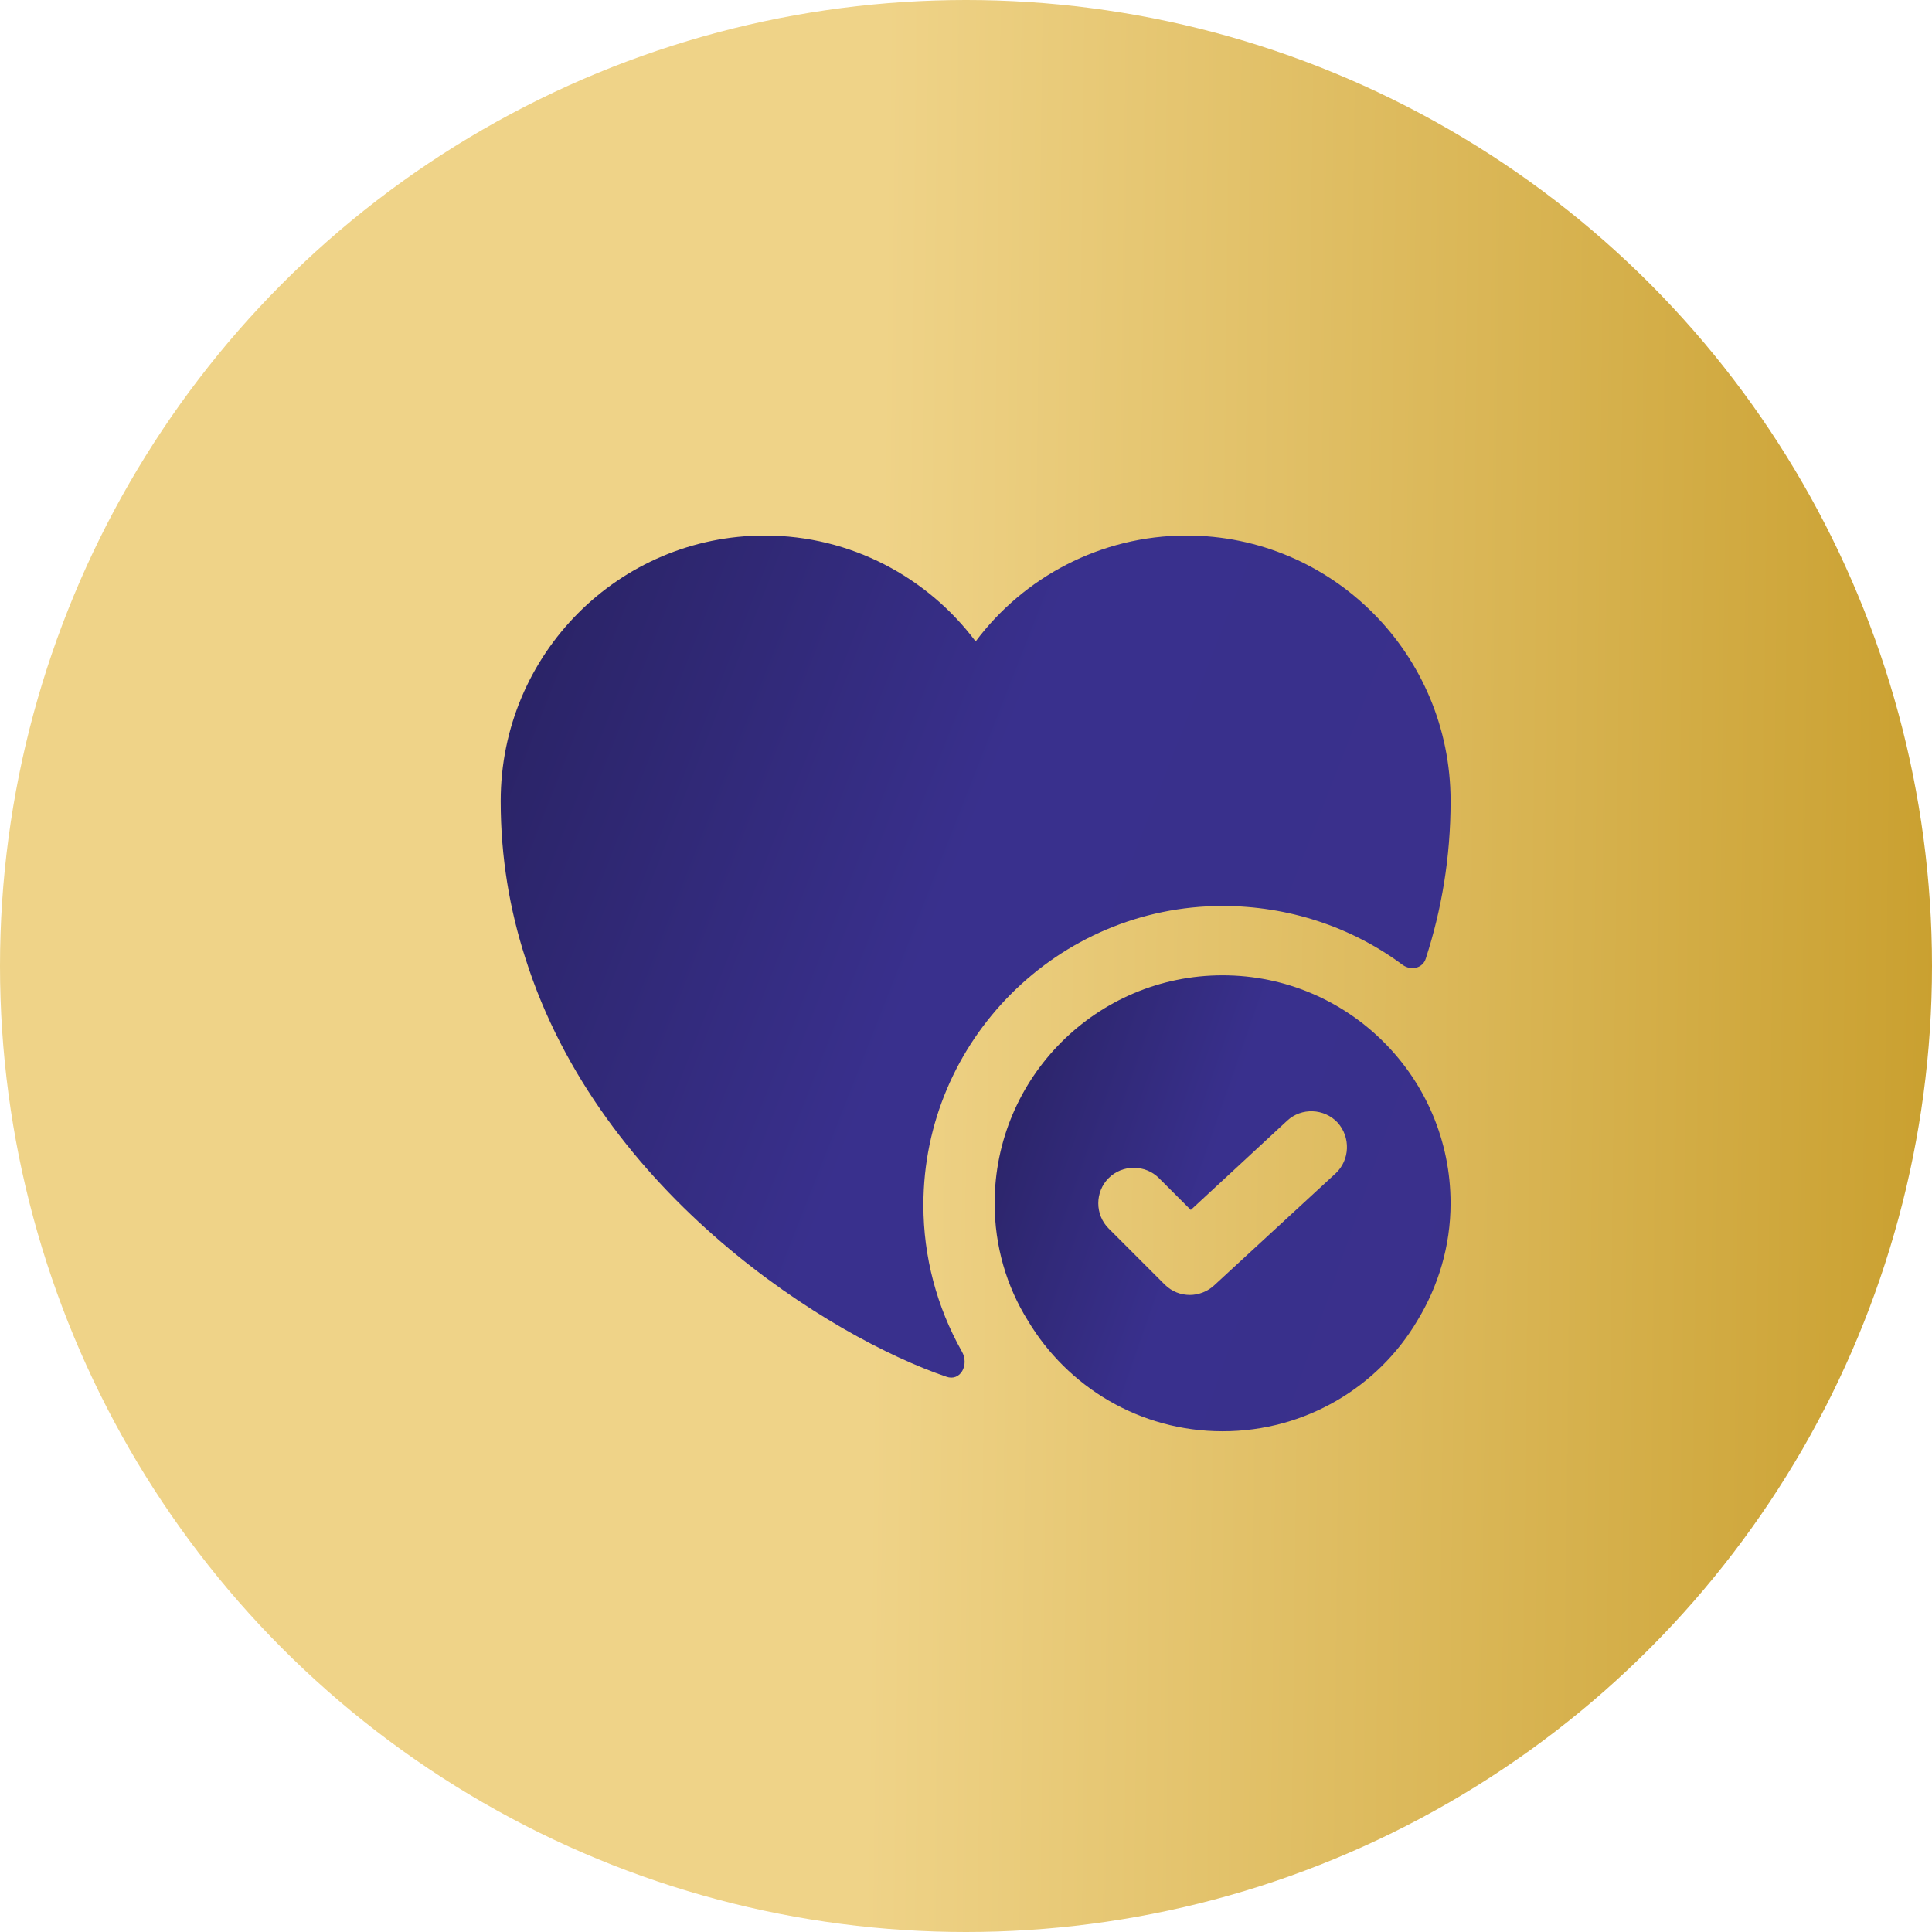
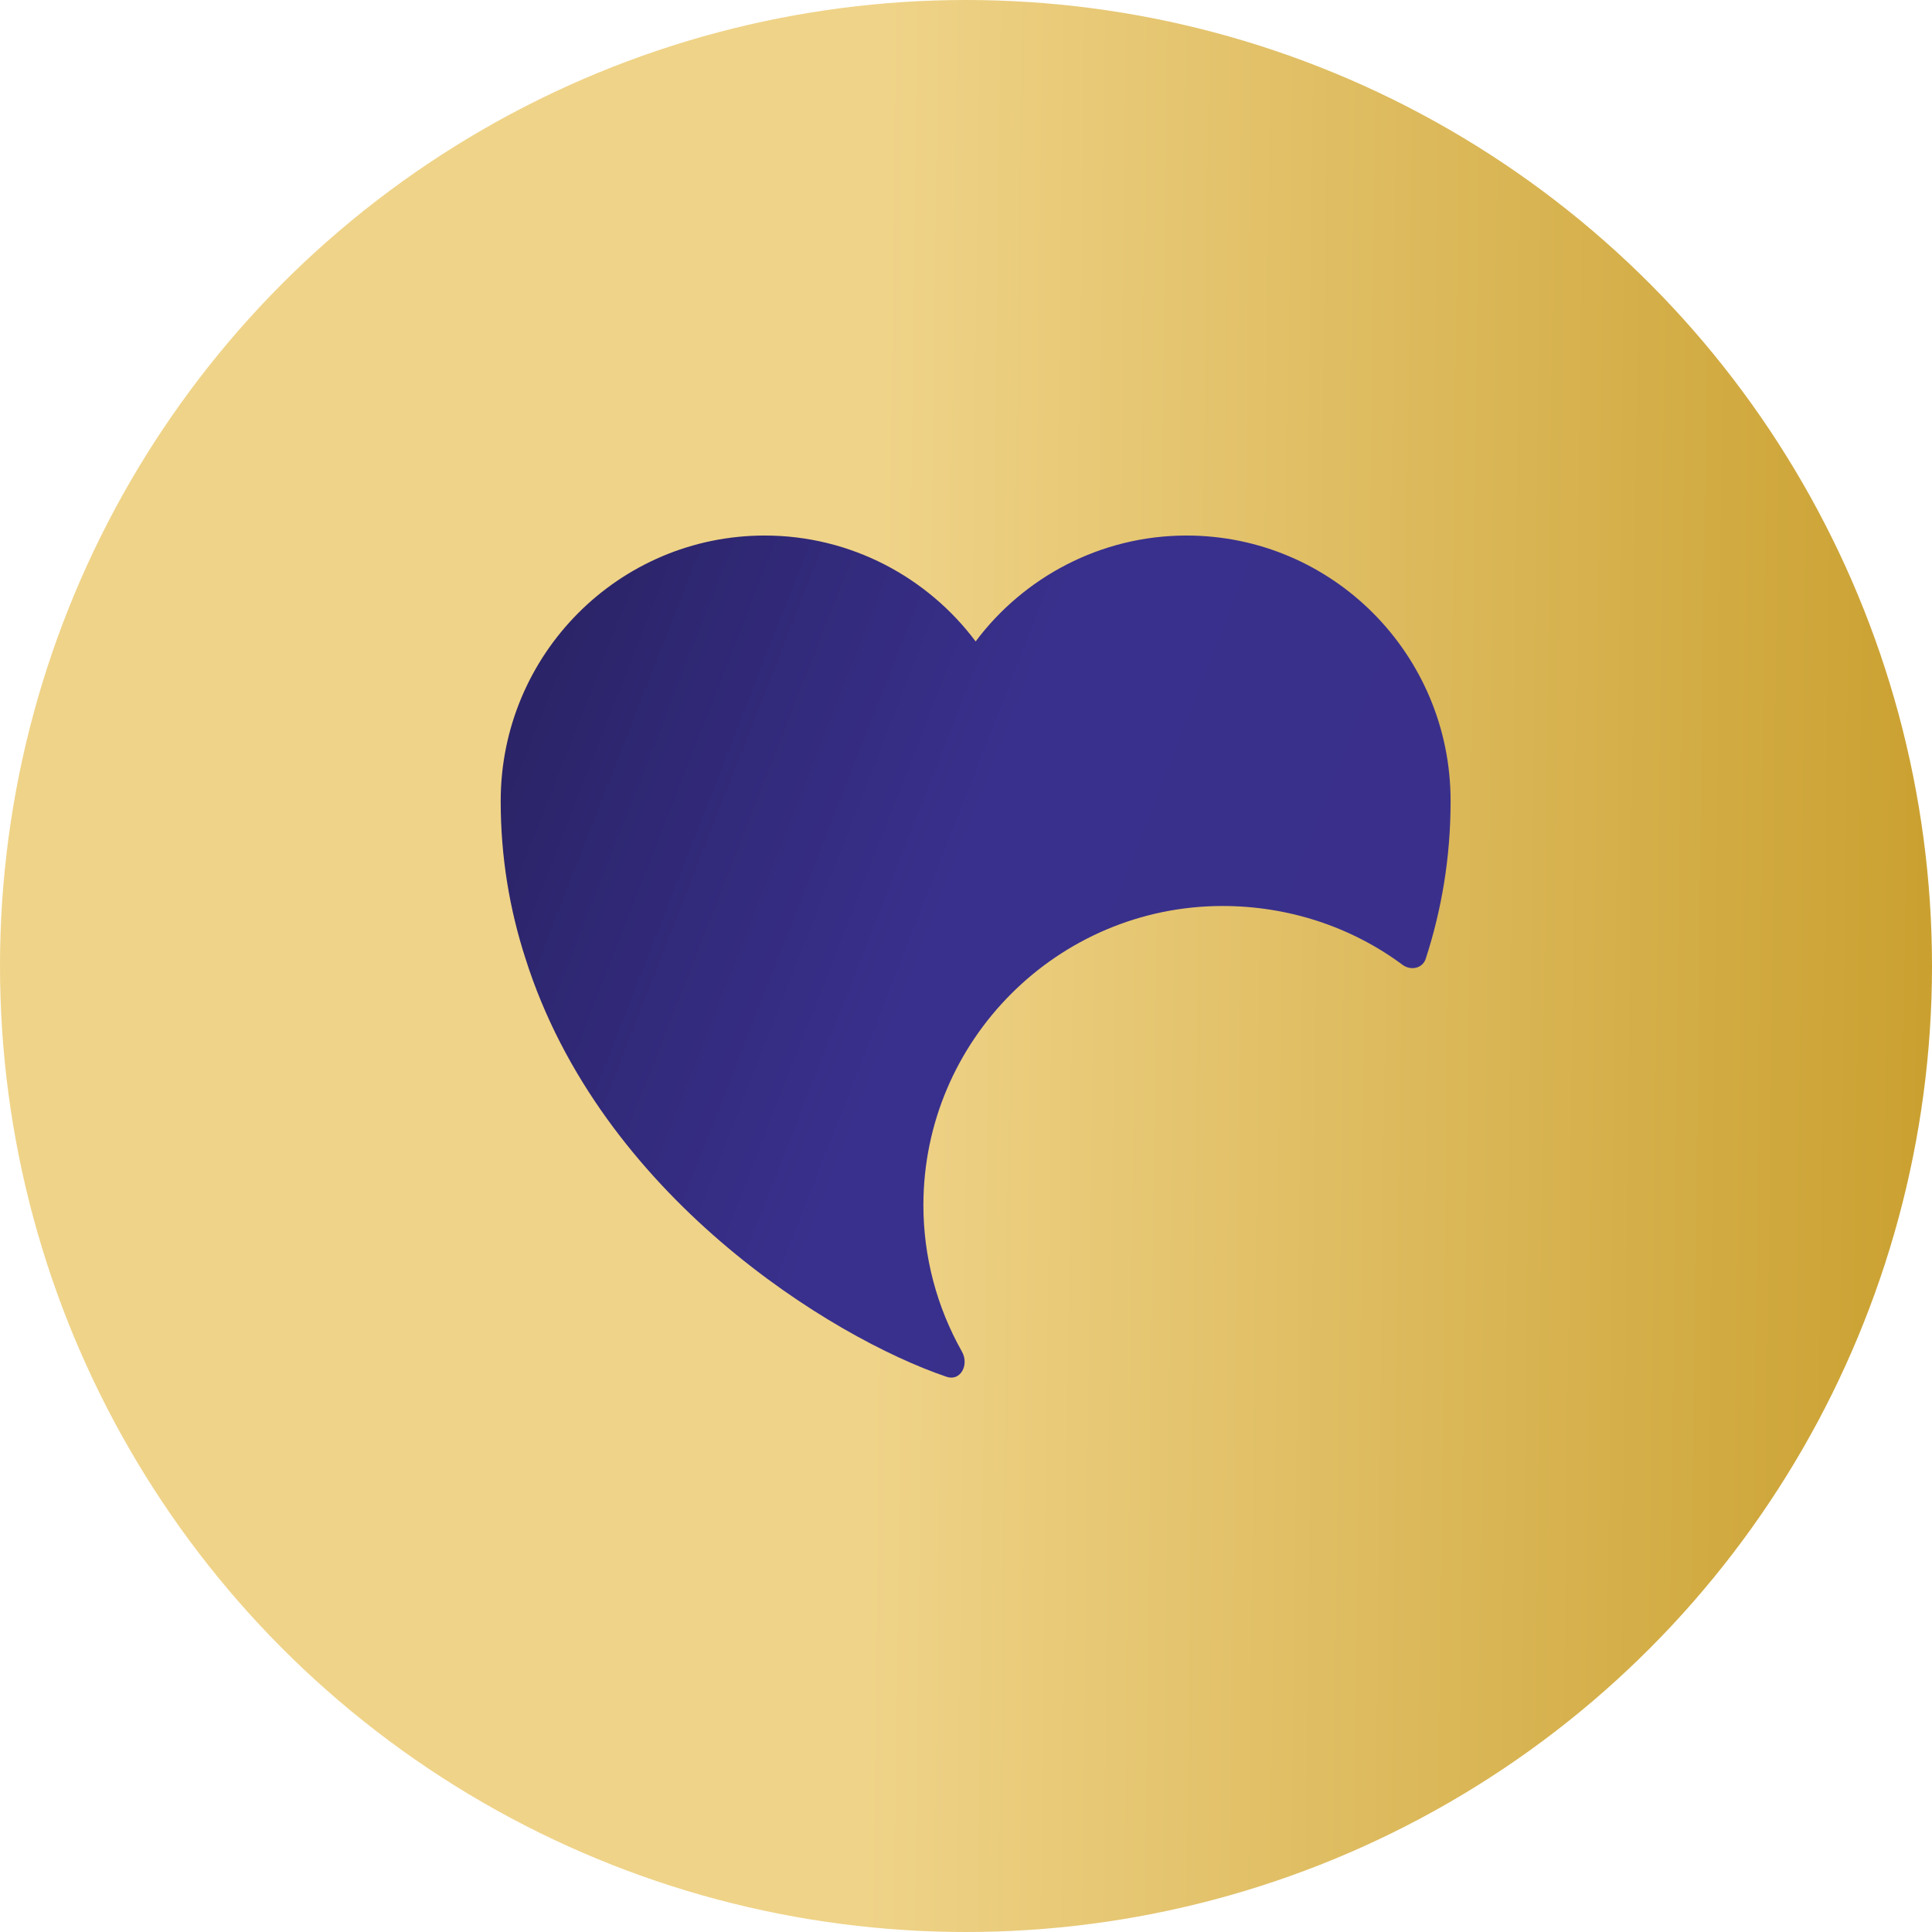
<svg xmlns="http://www.w3.org/2000/svg" width="100" height="100" viewBox="0 0 100 100" fill="none">
  <circle cx="50" cy="50" r="50" fill="url(#paint0_linear_136_475)" />
-   <path d="M63.282 50.482C56.768 50.482 51.482 55.768 51.482 62.282C51.482 64.495 52.097 66.585 53.203 68.355C55.244 71.772 58.98 74.082 63.282 74.082C67.585 74.082 71.346 71.772 73.362 68.355C74.443 66.585 75.082 64.495 75.082 62.282C75.082 55.768 69.797 50.482 63.282 50.482ZM69.133 60.734L62.84 66.535C62.496 66.855 62.029 67.027 61.586 67.027C61.119 67.027 60.652 66.855 60.283 66.486L57.382 63.585C56.669 62.872 56.669 61.692 57.382 60.98C58.095 60.267 59.275 60.267 59.988 60.98L61.635 62.627L66.626 58.005C67.363 57.317 68.543 57.366 69.232 58.103C69.92 58.865 69.871 60.045 69.133 60.734Z" fill="url(#paint1_linear_136_475)" />
  <path d="M75.083 41.461C75.083 44.386 74.616 47.09 73.804 49.598C73.657 50.114 73.042 50.262 72.6 49.942C69.92 47.951 66.651 46.894 63.283 46.894C54.752 46.894 47.795 53.851 47.795 62.381C47.795 65.036 48.483 67.642 49.786 69.953C50.18 70.641 49.713 71.526 48.975 71.256C43.051 69.24 31.078 61.89 27.194 49.598C26.383 47.09 25.916 44.386 25.916 41.461C25.916 33.865 32.037 27.719 39.584 27.719C44.034 27.719 48.016 29.882 50.499 33.201C52.982 29.882 56.965 27.719 61.414 27.719C68.961 27.719 75.083 33.865 75.083 41.461Z" fill="url(#paint2_linear_136_475)" />
  <defs>
    <linearGradient id="paint0_linear_136_475" x1="-2.37433e-09" y1="50" x2="105.725" y2="51.278" gradientUnits="userSpaceOnUse">
      <stop offset="0.428" stop-color="#EFD388" />
      <stop offset="1" stop-color="#C69B27" />
    </linearGradient>
    <linearGradient id="paint1_linear_136_475" x1="53.115" y1="52.286" x2="79.225" y2="61.365" gradientUnits="userSpaceOnUse">
      <stop stop-color="#2B2468" />
      <stop offset="0.422" stop-color="#39308D" />
      <stop offset="1" stop-color="#3A308B" />
    </linearGradient>
    <linearGradient id="paint2_linear_136_475" x1="29.317" y1="31.05" x2="82.159" y2="51.776" gradientUnits="userSpaceOnUse">
      <stop stop-color="#2B2468" />
      <stop offset="0.422" stop-color="#39308D" />
      <stop offset="1" stop-color="#3A308B" />
    </linearGradient>
  </defs>
</svg>